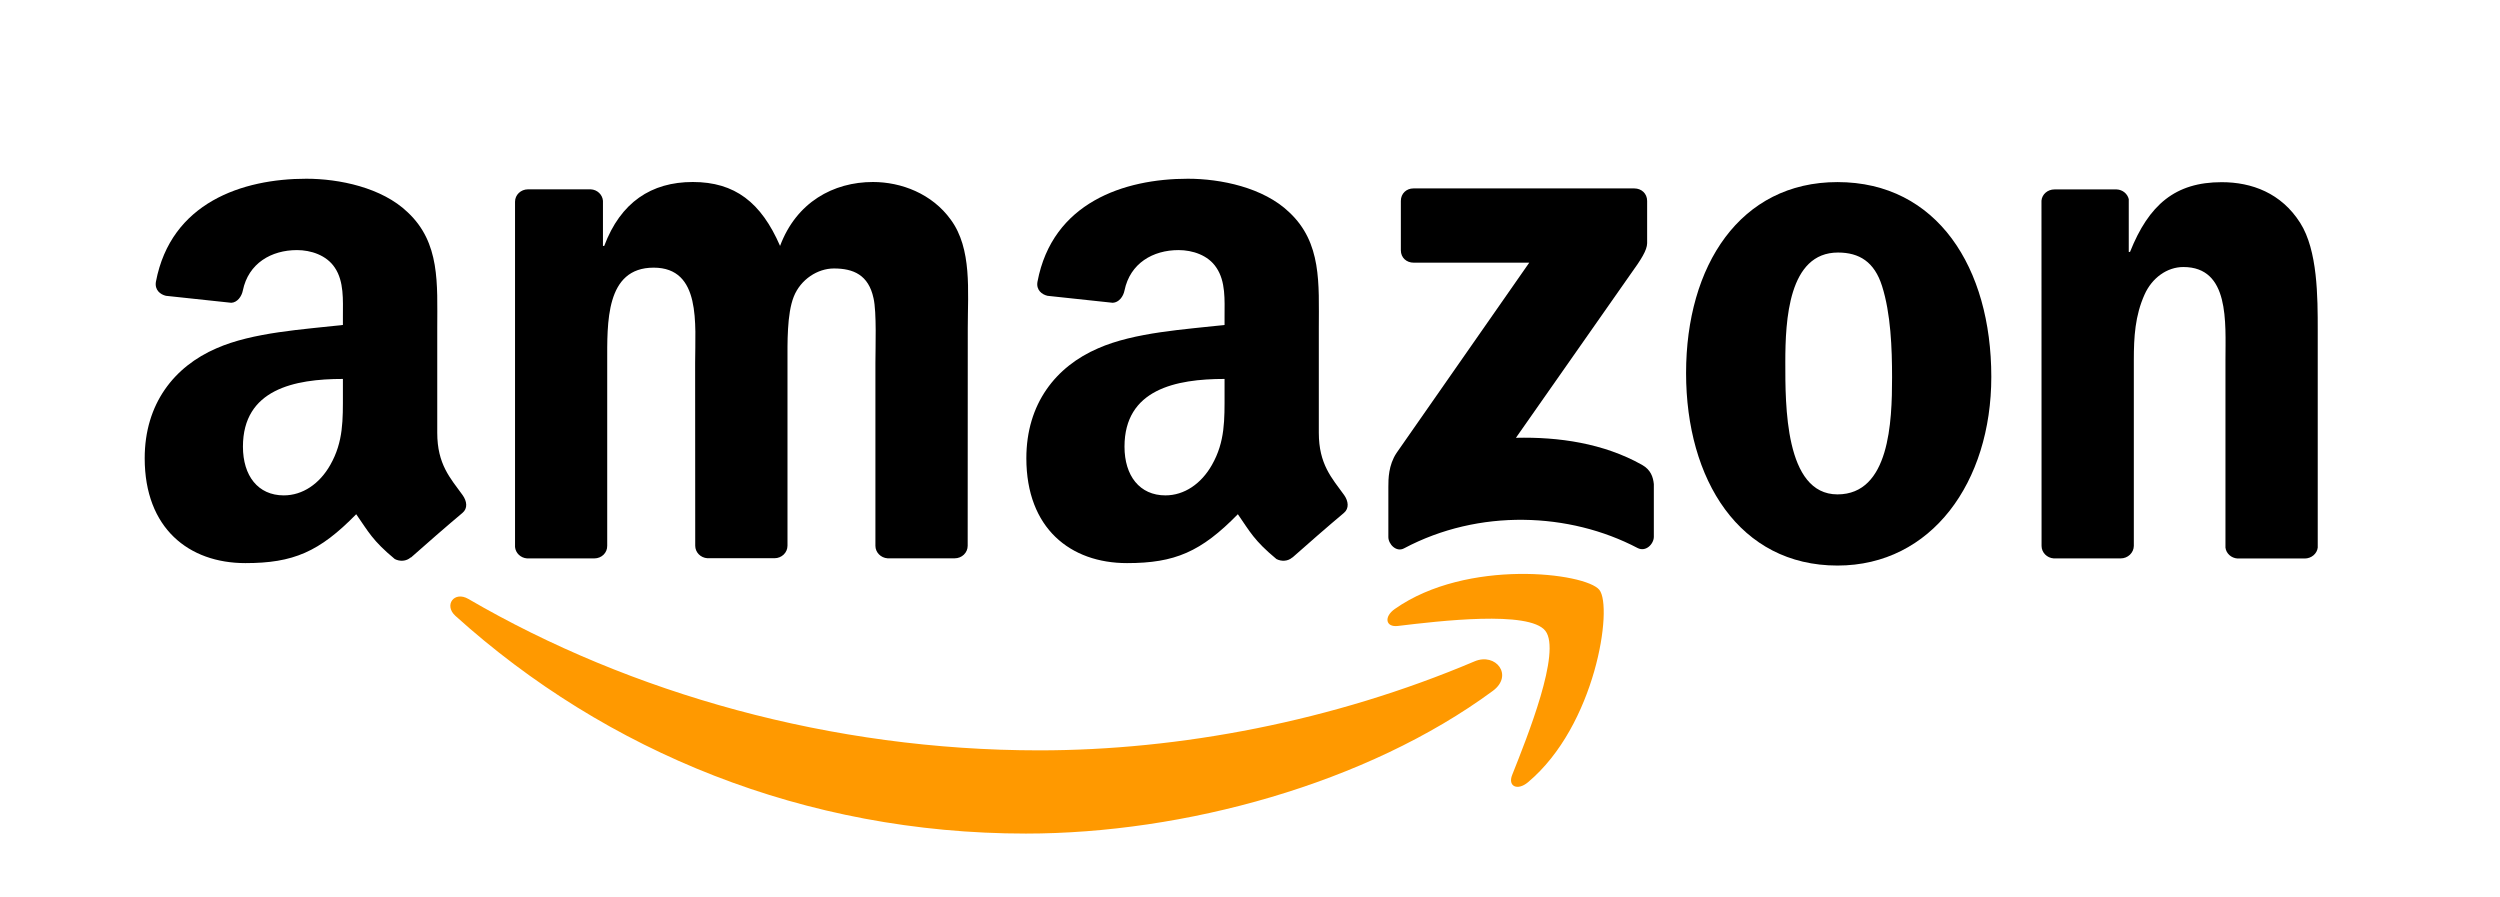
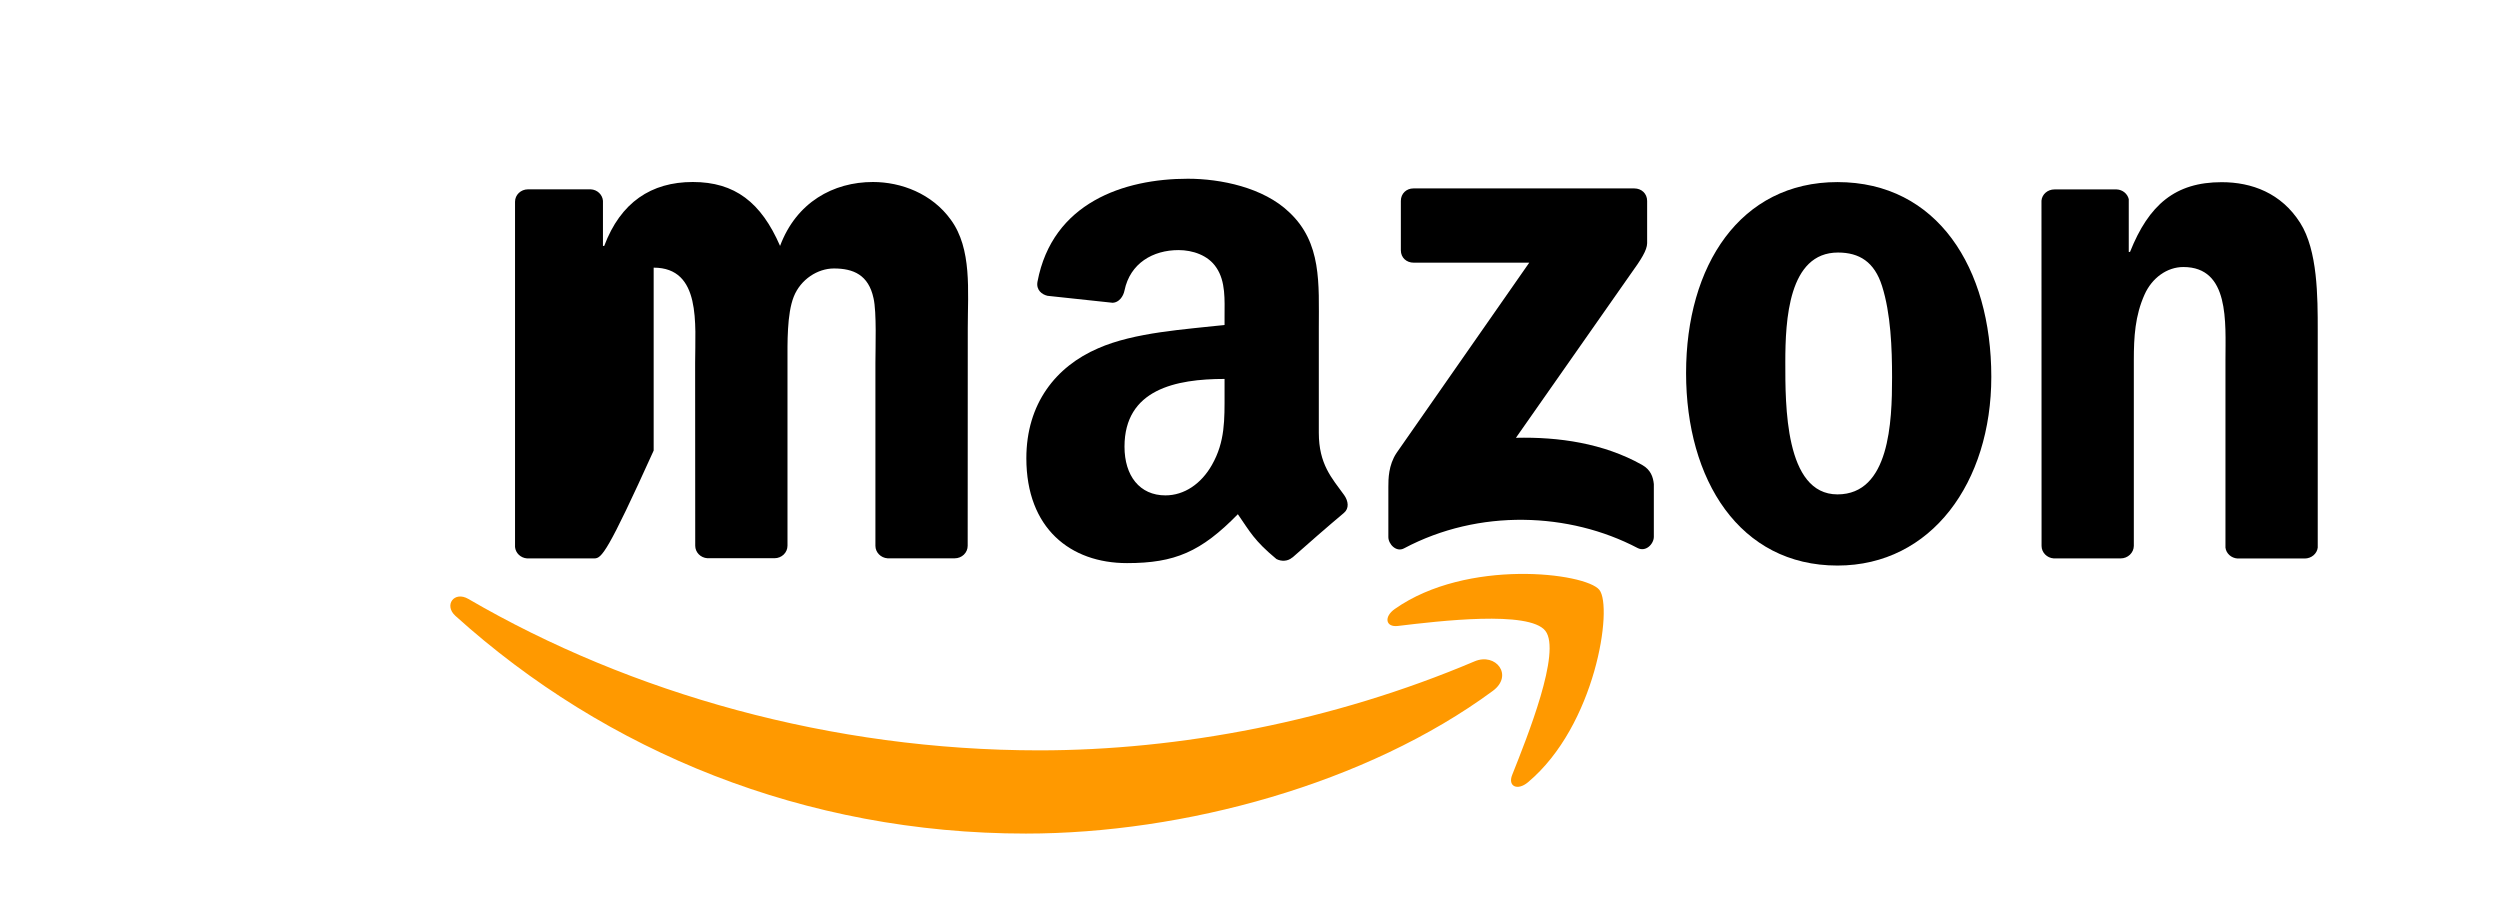
<svg xmlns="http://www.w3.org/2000/svg" version="1.1" id="Layer_1" x="0px" y="0px" viewBox="0 0 2761 991" enable-background="new 0 0 2761 991" xml:space="preserve">
  <path id="path8" fill-rule="evenodd" clip-rule="evenodd" fill="#FF9900" d="M1648.7,763c-139.5,102.8-341.6,157.6-515.7,157.6  c-244,0-463.7-90.3-630-240.4c-13.1-11.8-1.4-27.9,14.3-18.7C696.8,766,918.6,828.7,1147.7,828.7c154.5,0,324.5-32,480.8-98.3  C1652,720.4,1671.8,745.9,1648.7,763" />
  <path id="path10" fill-rule="evenodd" clip-rule="evenodd" fill="#FF9900" d="M1706.7,696.7c-17.8-22.8-117.8-10.8-162.8-5.4  c-13.7,1.7-15.8-10.2-3.4-18.8c79.7-56.1,210.5-39.9,225.8-21.1c15.3,18.9-4,150-78.9,212.6c-11.5,9.6-22.5,4.5-17.3-8.3  C1686.8,813.7,1724.6,719.6,1706.7,696.7" />
  <path id="path12" fill-rule="evenodd" clip-rule="evenodd" d="M1547.1,276.4v-54.5c0-8.3,6.3-13.8,13.8-13.8H1805  c7.8,0,14.1,5.6,14.1,13.8v46.7c-0.1,7.8-6.7,18.1-18.4,34.3l-126.5,180.6c47-1.1,96.6,5.9,139.3,29.9c9.6,5.4,12.2,13.4,13,21.2  v58.2c0,7.9-8.8,17.2-18,12.4c-75.1-39.4-174.9-43.7-257.9,0.4c-8.5,4.6-17.3-4.6-17.3-12.5v-55.3c0-8.9,0.1-24,9-37.5l146.6-210.2  h-127.6C1553.3,290.1,1547.1,284.6,1547.1,276.4" />
-   <path id="path14" fill-rule="evenodd" clip-rule="evenodd" d="M656.4,616.7h-74.3c-7.1-0.5-12.7-5.9-13.3-12.6V222.8  c0-7.6,6.4-13.7,14.3-13.7h69.3c7.2,0.3,13,5.9,13.5,12.7v49.8h1.4c18.1-48.2,52-70.6,97.8-70.6c46.5,0,75.5,22.5,96.4,70.6  c18-48.2,58.8-70.6,102.6-70.6c31.1,0,65.2,12.8,86,41.7c23.5,32.1,18.7,78.7,18.7,119.5l-0.1,240.6c0,7.6-6.4,13.8-14.3,13.8h-74.2  c-7.4-0.5-13.4-6.5-13.4-13.8v-202c0-16.1,1.5-56.2-2.1-71.5c-5.5-25.6-22.1-32.8-43.7-32.8c-18,0-36.8,12-44.4,31.2  c-7.6,19.2-6.9,51.4-6.9,73v202c0,7.6-6.4,13.8-14.3,13.8h-74.2c-7.5-0.5-13.4-6.5-13.4-13.8l-0.1-202c0-42.5,7-105.1-45.8-105.1  c-53.4,0-51.3,61-51.3,105.1v202C670.8,610.5,664.4,616.7,656.4,616.7" />
+   <path id="path14" fill-rule="evenodd" clip-rule="evenodd" d="M656.4,616.7h-74.3c-7.1-0.5-12.7-5.9-13.3-12.6V222.8  c0-7.6,6.4-13.7,14.3-13.7h69.3c7.2,0.3,13,5.9,13.5,12.7v49.8h1.4c18.1-48.2,52-70.6,97.8-70.6c46.5,0,75.5,22.5,96.4,70.6  c18-48.2,58.8-70.6,102.6-70.6c31.1,0,65.2,12.8,86,41.7c23.5,32.1,18.7,78.7,18.7,119.5l-0.1,240.6c0,7.6-6.4,13.8-14.3,13.8h-74.2  c-7.4-0.5-13.4-6.5-13.4-13.8v-202c0-16.1,1.5-56.2-2.1-71.5c-5.5-25.6-22.1-32.8-43.7-32.8c-18,0-36.8,12-44.4,31.2  c-7.6,19.2-6.9,51.4-6.9,73v202c0,7.6-6.4,13.8-14.3,13.8h-74.2c-7.5-0.5-13.4-6.5-13.4-13.8l-0.1-202c0-42.5,7-105.1-45.8-105.1  v202C670.8,610.5,664.4,616.7,656.4,616.7" />
  <path id="path16" fill-rule="evenodd" clip-rule="evenodd" d="M2029.3,201.1c110.2,0,169.9,94.7,169.9,215  c0,116.3-65.9,208.5-169.9,208.5c-108.2,0-167.2-94.7-167.2-212.6C1862.1,293.3,1921.8,201.1,2029.3,201.1 M2029.9,278.9  c-54.7,0-58.2,74.6-58.2,121.1c0,46.6-0.7,146,57.6,146c57.6,0,60.3-80.2,60.3-129.1c0-32.2-1.4-70.6-11.1-101.1  C2070.1,289.3,2053.5,278.9,2029.9,278.9" />
  <path id="path18" fill-rule="evenodd" clip-rule="evenodd" d="M2342.1,616.7h-74c-7.4-0.5-13.4-6.5-13.4-13.8l-0.1-381.3  c0.6-7,6.8-12.4,14.3-12.4h68.8c6.5,0.3,11.8,4.7,13.3,10.7v58.3h1.4c20.8-52.1,49.9-77,101.2-77c33.3,0,65.8,12,86.7,44.9  c19.4,30.5,19.4,81.8,19.4,118.7v240c-0.8,6.7-7,12-14.3,12H2471c-6.8-0.5-12.4-5.5-13.2-12V397.6c0-41.7,4.8-102.7-46.5-102.7  c-18.1,0-34.7,12.1-42.9,30.5c-10.4,23.3-11.8,46.5-11.8,72.2v205.3C2356.5,610.5,2350,616.7,2342.1,616.7" />
  <path id="path28" fill-rule="evenodd" clip-rule="evenodd" d="M1352.4,434.6c0,28.9,0.7,53.1-13.9,78.8  c-11.8,20.9-30.6,33.7-51.4,33.7c-28.5,0-45.2-21.7-45.2-53.8c0-63.3,56.7-74.8,110.5-74.8V434.6 M1427.3,615.6  c-4.9,4.4-12,4.7-17.6,1.8c-24.7-20.5-29.1-30-42.6-49.5c-40.7,41.6-69.7,54-122.4,54c-62.6,0-111.2-38.5-111.2-115.8  c0-60.3,32.6-101.3,79.2-121.4c40.3-17.8,96.6-20.9,139.7-25.8v-9.6c0-17.7,1.4-38.5-9.1-53.8c-9-13.7-26.3-19.3-41.7-19.3  c-28.3,0-53.5,14.5-59.7,44.6c-1.3,6.7-6.2,13.3-13,13.6l-72-7.7c-6.1-1.4-12.8-6.3-11.1-15.6c16.5-87.3,95.5-113.7,166.1-113.7  c36.1,0,83.4,9.6,111.9,37c36.1,33.7,32.7,78.8,32.7,127.8v115.8c0,34.8,14.4,50,28,68.8c4.7,6.7,5.7,14.7-0.3,19.7  c-15.1,12.6-42.1,36.1-56.9,49.3L1427.3,615.6" />
-   <path id="path30" fill-rule="evenodd" clip-rule="evenodd" d="M378.7,434.6c0,28.9,0.7,53.1-13.9,78.8  c-11.8,20.9-30.5,33.7-51.4,33.7c-28.5,0-45.1-21.7-45.1-53.8c0-63.3,56.7-74.8,110.4-74.8V434.6 M453.6,615.6  c-4.9,4.4-12,4.7-17.6,1.8c-24.7-20.5-29-30-42.6-49.5c-40.7,41.6-69.6,54-122.4,54c-62.5,0-111.2-38.5-111.2-115.8  c0-60.3,32.7-101.3,79.2-121.4c40.3-17.8,96.6-20.9,139.7-25.8v-9.6c0-17.7,1.4-38.5-9-53.8c-9.1-13.7-26.4-19.3-41.7-19.3  c-28.3,0-53.6,14.5-59.8,44.6c-1.3,6.7-6.2,13.3-12.8,13.6l-72.1-7.7c-6.1-1.4-12.7-6.3-11.1-15.6c16.6-87.3,95.5-113.7,166.1-113.7  c36.1,0,83.4,9.6,111.9,37c36.1,33.7,32.7,78.8,32.7,127.8v115.8c0,34.8,14.4,50,28,68.8c4.8,6.7,5.9,14.7-0.2,19.7  c-15.1,12.6-42.1,36.1-56.9,49.3L453.6,615.6" />
</svg>